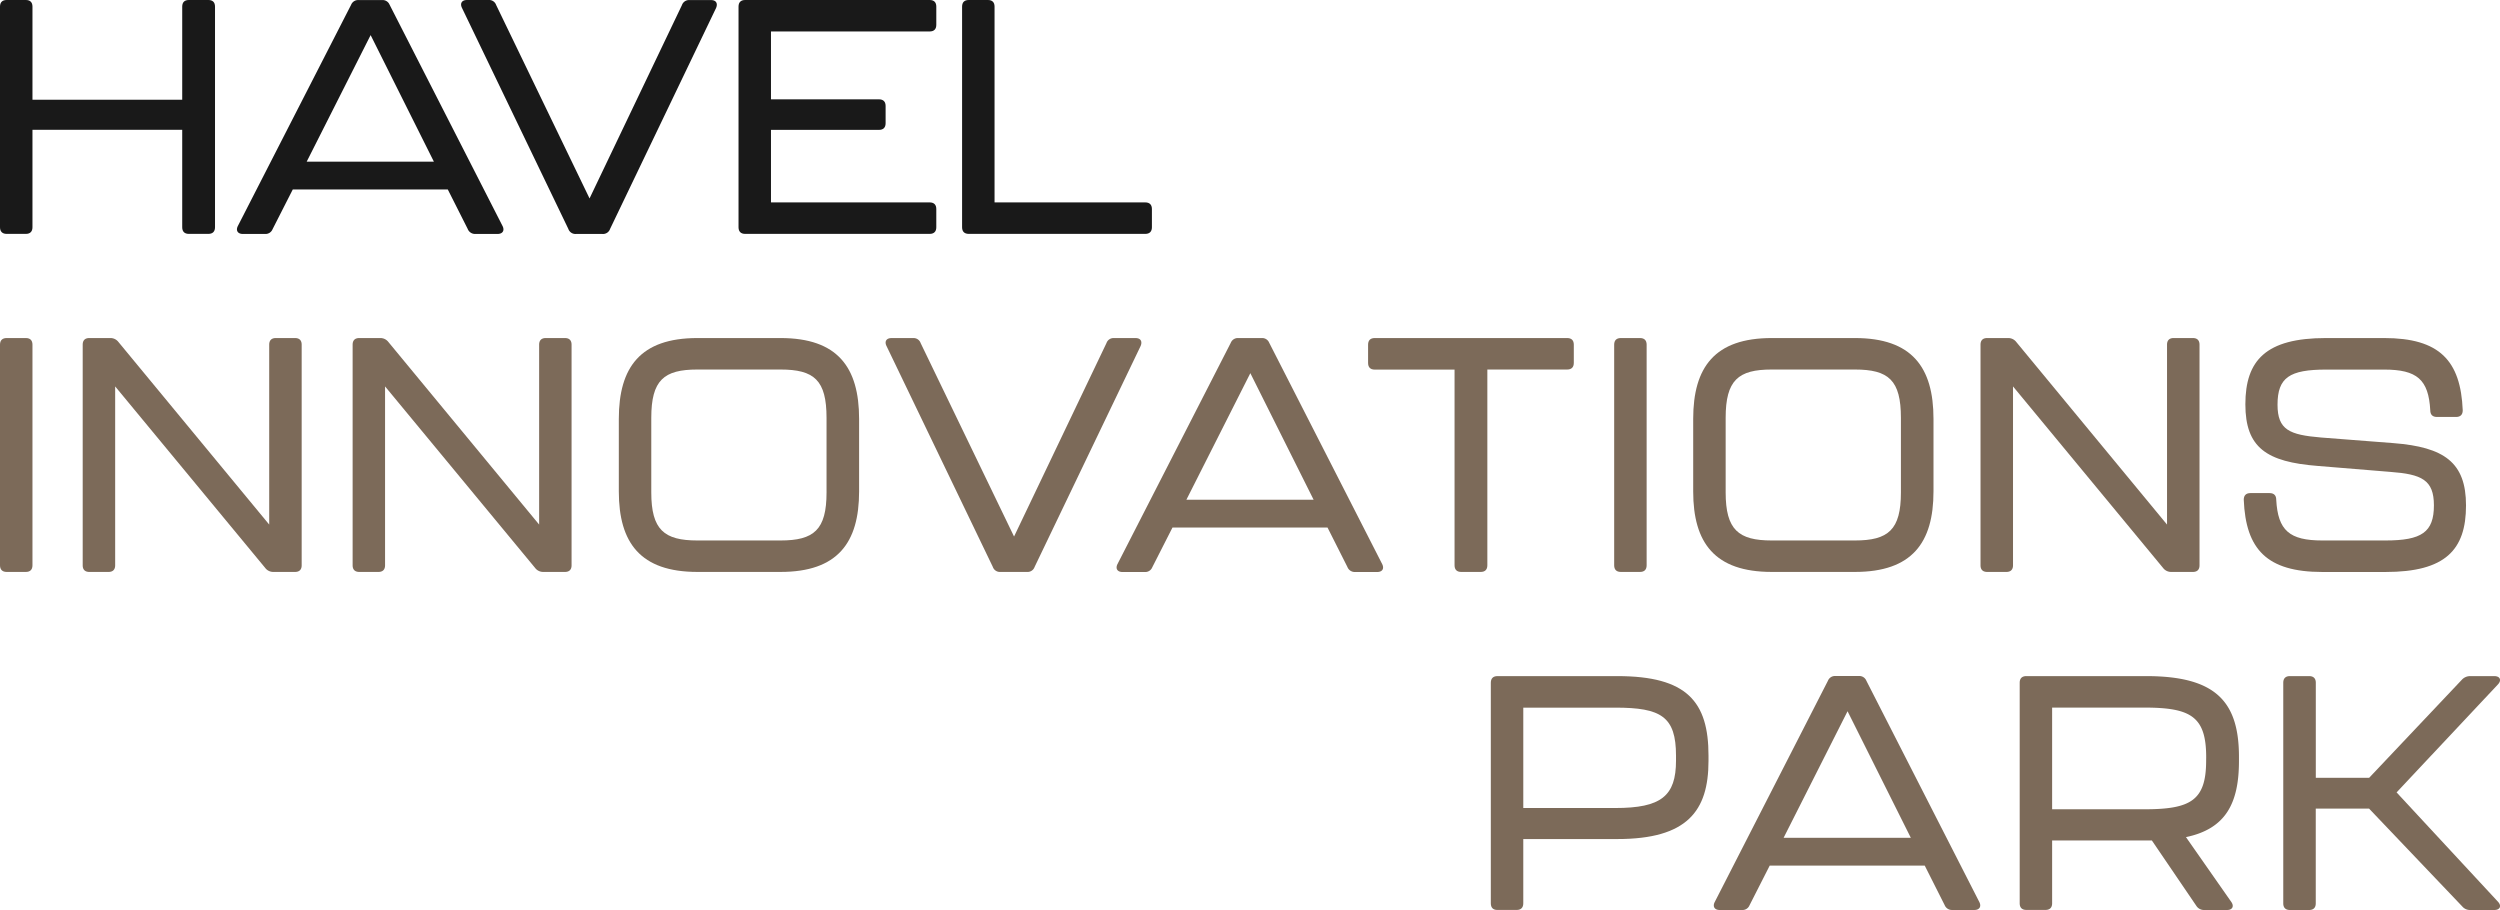
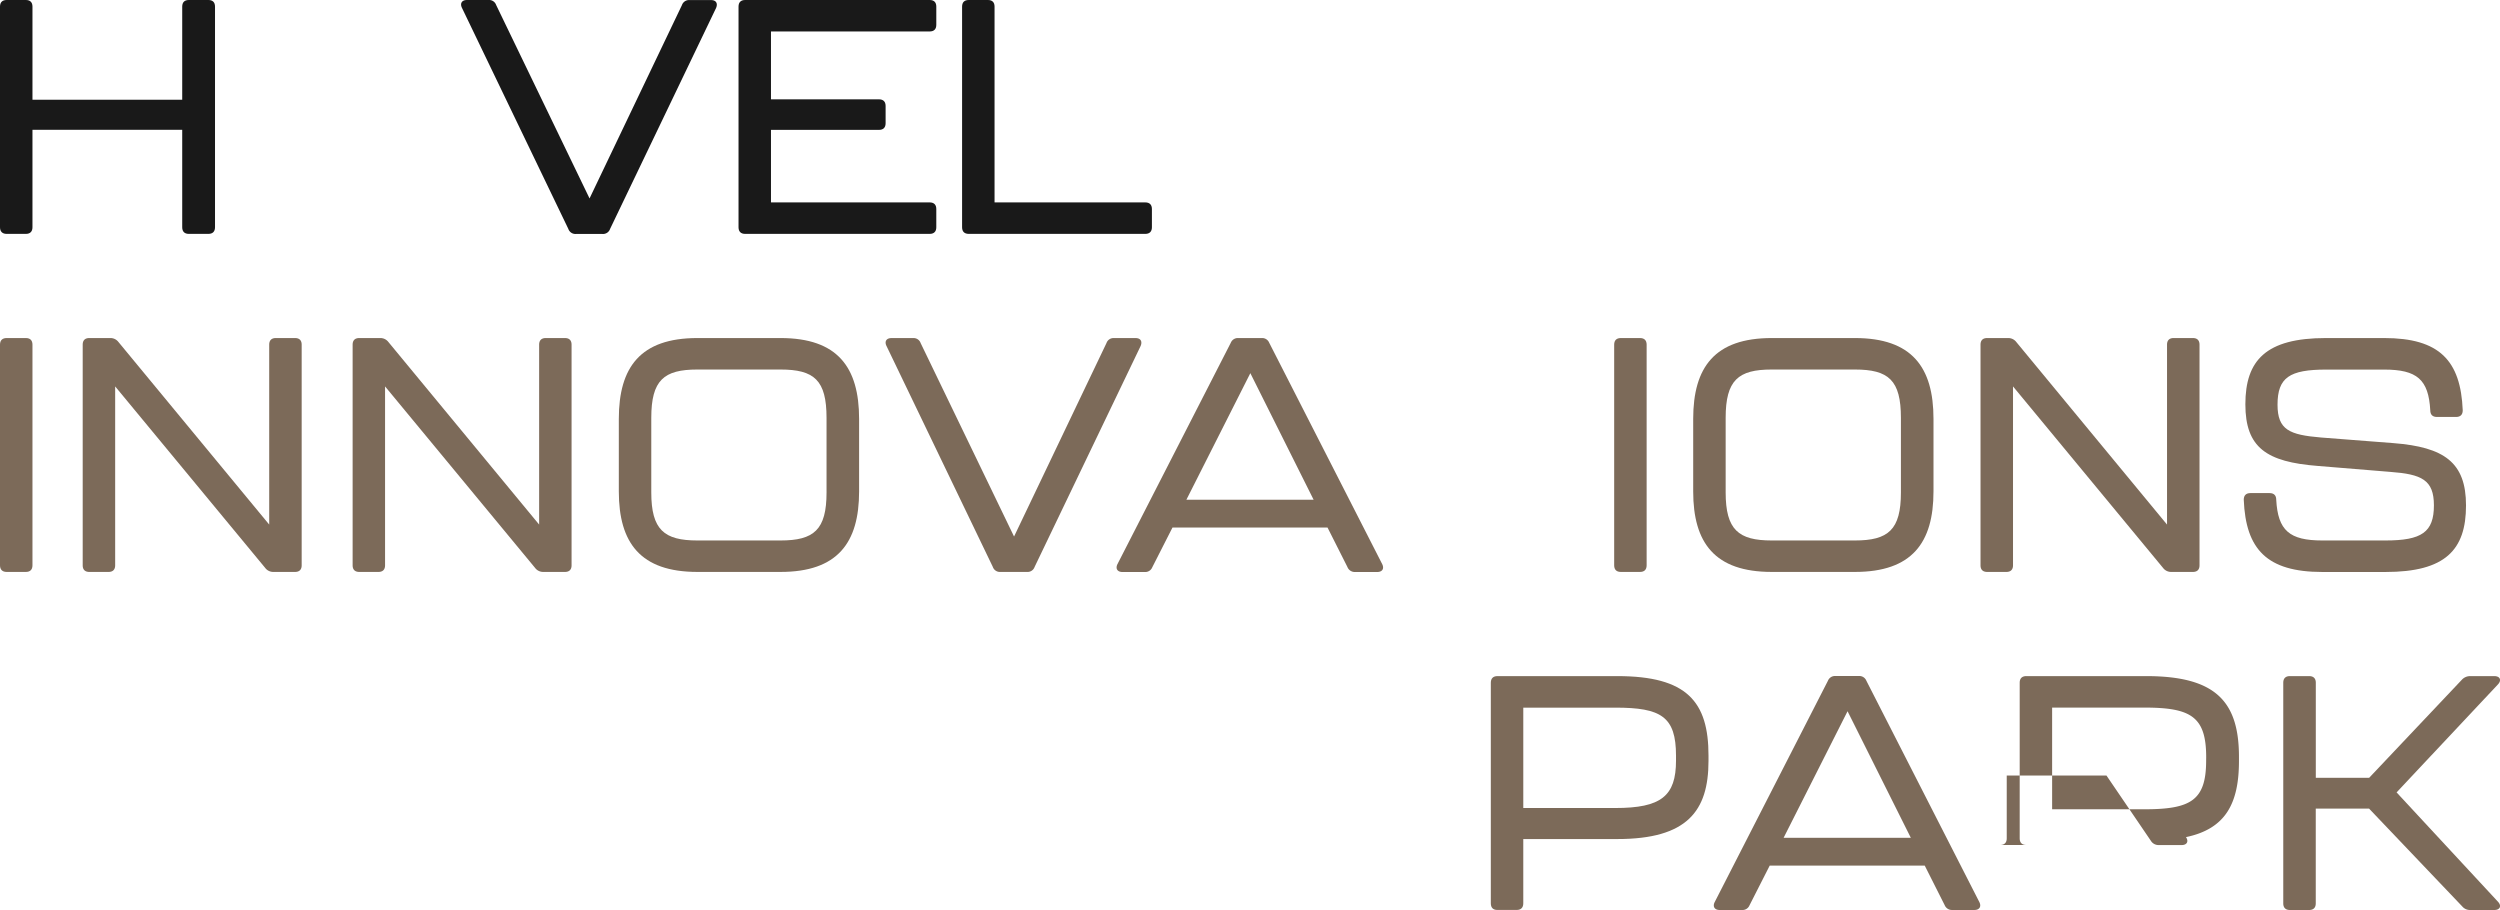
<svg xmlns="http://www.w3.org/2000/svg" id="Ebene_1" data-name="Ebene 1" viewBox="0 0 1590.97 579.11">
  <defs>
    <style>.cls-1{fill:#191919;}.cls-2{fill:#7c6a59;}</style>
  </defs>
  <path class="cls-1" d="M3315.47,580.41V440c0-2.74,1.48-4.21,4.22-4.21h12.23c2.74,0,4.21,1.47,4.21,4.21v59.24h95.3V440c0-2.74,1.47-4.21,4.21-4.21h12.44c2.74,0,4.22,1.47,4.22,4.21V580.41c0,2.74-1.48,4.22-4.22,4.22h-12.44c-2.74,0-4.21-1.48-4.21-4.22v-62h-95.3v62c0,2.74-1.47,4.22-4.21,4.22h-12.23C3317,584.63,3315.47,583.15,3315.47,580.41Z" transform="translate(-3315.47 -435.79)" />
-   <path class="cls-1" d="M3613.1,581.46l-12.65-25.08h-98.67l-12.86,25.29a4.83,4.83,0,0,1-4.84,3H3470c-3.16,0-4.64-2.11-3.16-5.06l72.1-140.83a4.82,4.82,0,0,1,4.85-2.95h14.76a4.82,4.82,0,0,1,4.84,2.95l71.89,140.83c1.48,2.95,0,5.06-3.16,5.06h-14.13A5,5,0,0,1,3613.1,581.46Zm-21.51-42.79-40.26-80.54-40.69,80.54Z" transform="translate(-3315.47 -435.79)" />
  <path class="cls-1" d="M3677.15,581.46l-67.67-140.61c-1.47-3,0-5.06,3.17-5.06h13.7a4.74,4.74,0,0,1,4.85,3.16l59.45,123.12L3749.47,439a4.73,4.73,0,0,1,4.85-3.16H3768c3.16,0,4.43,2.1,3.16,5.06l-67.46,140.61a4.74,4.74,0,0,1-4.85,3.17H3682A4.76,4.76,0,0,1,3677.15,581.46Z" transform="translate(-3315.47 -435.79)" />
  <path class="cls-1" d="M3785.46,580.41V440c0-2.74,1.48-4.21,4.22-4.21h117.43c2.74,0,4.21,1.47,4.21,4.21v11.6c0,2.74-1.47,4.21-4.21,4.21h-101V499h68.73c2.74,0,4.22,1.48,4.22,4.22v11c0,2.74-1.48,4.22-4.22,4.22h-68.73V564.6h101c2.74,0,4.21,1.47,4.21,4.21v11.6c0,2.74-1.47,4.22-4.21,4.22H3789.68C3786.94,584.63,3785.46,583.15,3785.46,580.41Z" transform="translate(-3315.47 -435.79)" />
  <path class="cls-1" d="M3927.73,580.41V440c0-2.74,1.48-4.21,4.22-4.21h12.22c2.75,0,4.22,1.47,4.22,4.21V564.6h95.92c2.74,0,4.22,1.47,4.22,4.21v11.6c0,2.74-1.48,4.22-4.22,4.22H3932C3929.21,584.63,3927.73,583.15,3927.73,580.41Z" transform="translate(-3315.47 -435.79)" />
  <path class="cls-2" d="M3315.47,795.55V655.14c0-2.74,1.48-4.22,4.22-4.22h12.23c2.74,0,4.21,1.48,4.21,4.22V795.55c0,2.74-1.47,4.21-4.21,4.21h-12.23C3317,799.76,3315.47,798.29,3315.47,795.55Z" transform="translate(-3315.47 -435.79)" />
  <path class="cls-2" d="M3368.1,795.55V655.14c0-2.74,1.47-4.22,4.21-4.22h13.28a6.4,6.4,0,0,1,5.27,2.53l95.93,116.17V655.14c0-2.74,1.48-4.22,4.22-4.22h12.22c2.74,0,4.22,1.48,4.22,4.22V795.55c0,2.74-1.48,4.21-4.22,4.21h-13.7a6.38,6.38,0,0,1-5.27-2.53l-95.5-115.53V795.55c0,2.74-1.48,4.21-4.22,4.21h-12.23C3369.57,799.76,3368.1,798.29,3368.1,795.55Z" transform="translate(-3315.47 -435.79)" />
  <path class="cls-2" d="M3539.88,795.55V655.14c0-2.74,1.48-4.22,4.22-4.22h13.28a6.42,6.42,0,0,1,5.27,2.53l95.92,116.17V655.14c0-2.74,1.48-4.22,4.22-4.22H3675c2.74,0,4.21,1.48,4.21,4.22V795.55c0,2.74-1.47,4.21-4.21,4.21h-13.71a6.39,6.39,0,0,1-5.27-2.53l-95.5-115.53V795.55c0,2.74-1.48,4.21-4.22,4.21H3544.1C3541.36,799.76,3539.88,798.29,3539.88,795.55Z" transform="translate(-3315.47 -435.79)" />
  <path class="cls-2" d="M3709.28,748.53V702.36c0-32.88,13.71-51.44,50-51.44h52.91c36.27,0,50,18.56,50,51.44v46.17c0,32.68-13.7,51.23-50,51.23h-52.91C3723,799.76,3709.28,781.21,3709.28,748.53Zm102.88,31.21c21.3,0,29.31-6.75,29.31-30.57V701.73c0-24-7.8-30.78-29.31-30.78h-52.91c-21.3,0-29.31,6.75-29.31,30.78v47.44c0,23.82,8.23,30.57,29.31,30.57Z" transform="translate(-3315.47 -435.79)" />
  <path class="cls-2" d="M3947.31,796.6,3879.64,656c-1.48-3,0-5.06,3.16-5.06h13.7a4.74,4.74,0,0,1,4.85,3.17l59.45,123.12,58.82-123.12a4.74,4.74,0,0,1,4.85-3.17h13.7c3.17,0,4.43,2.11,3.17,5.06L3973.87,796.6a4.73,4.73,0,0,1-4.85,3.16h-16.86A4.73,4.73,0,0,1,3947.31,796.6Z" transform="translate(-3315.47 -435.79)" />
  <path class="cls-2" d="M4172.94,796.6l-12.65-25.09h-98.67l-12.86,25.3a4.81,4.81,0,0,1-4.84,3h-14.13c-3.16,0-4.64-2.1-3.16-5.06l72.1-140.82a4.83,4.83,0,0,1,4.85-3h14.76a4.82,4.82,0,0,1,4.84,3l71.89,140.82c1.48,3,0,5.06-3.16,5.06h-14.12A5,5,0,0,1,4172.94,796.6Zm-21.51-42.8-40.26-80.53-40.69,80.53Z" transform="translate(-3315.47 -435.79)" />
-   <path class="cls-2" d="M4241.13,795.55V671h-50.81c-2.74,0-4.22-1.47-4.22-4.22V655.14c0-2.74,1.48-4.22,4.22-4.22h122.49c2.74,0,4.21,1.48,4.21,4.22v11.59c0,2.75-1.47,4.22-4.21,4.22H4262v124.6c0,2.74-1.48,4.21-4.22,4.21h-12.44C4242.6,799.76,4241.13,798.29,4241.13,795.55Z" transform="translate(-3315.47 -435.79)" />
  <path class="cls-2" d="M4342.71,795.55V655.14c0-2.74,1.48-4.22,4.22-4.22h12.22c2.75,0,4.22,1.48,4.22,4.22V795.55c0,2.74-1.47,4.21-4.22,4.21h-12.22C4344.19,799.76,4342.71,798.29,4342.71,795.55Z" transform="translate(-3315.47 -435.79)" />
  <path class="cls-2" d="M4393,748.53V702.36c0-32.88,13.7-51.44,50-51.44h52.92c36.26,0,50,18.56,50,51.44v46.17c0,32.68-13.7,51.23-50,51.23h-52.92C4406.65,799.76,4393,781.21,4393,748.53Zm102.88,31.21c21.29,0,29.31-6.75,29.31-30.57V701.73c0-24-7.81-30.78-29.31-30.78h-52.92c-21.29,0-29.3,6.75-29.3,30.78v47.44c0,23.82,8.22,30.57,29.3,30.57Z" transform="translate(-3315.47 -435.79)" />
  <path class="cls-2" d="M4575.85,795.55V655.14c0-2.74,1.47-4.22,4.22-4.22h13.28a6.42,6.42,0,0,1,5.27,2.53l95.92,116.17V655.14c0-2.74,1.48-4.22,4.22-4.22H4711c2.75,0,4.22,1.48,4.22,4.22V795.55c0,2.74-1.47,4.21-4.22,4.21h-13.7a6.39,6.39,0,0,1-5.27-2.53l-95.5-115.53V795.55c0,2.74-1.48,4.21-4.22,4.21h-12.22C4577.32,799.76,4575.85,798.29,4575.85,795.55Z" transform="translate(-3315.47 -435.79)" />
  <path class="cls-2" d="M4743.37,753.8c0-2.74,1.48-4.21,4.22-4.21h12.23c2.74,0,4.21,1.47,4.21,4.21,1.06,19.61,8.44,25.94,29.31,25.94h40.27c23,0,30.77-5.28,30.77-22.35,0-16.24-7.8-19.82-27.82-21.3l-46.17-3.79c-32.47-2.53-46-11.59-46-39.21,0-28,13.07-42.17,51.23-42.17h37.1c35.21,0,48.7,14.34,50,46,0,2.74-1.48,4.22-4.22,4.22h-12.23c-2.74,0-4.21-1.48-4.21-4.22-1.06-19.6-8.44-25.93-29.31-25.93h-36.89c-23.4,0-31,5.06-31,22.35,0,16,7.59,19.18,27.62,20.87l46.17,3.58c32.25,2.53,46.16,12.23,46.16,39.64,0,28.25-13.07,42.37-51.22,42.37h-40.27C4758.13,799.76,4744.64,785.43,4743.37,753.8Z" transform="translate(-3315.47 -435.79)" />
  <path class="cls-2" d="M4264.21,1010.68V870.28c0-2.74,1.48-4.22,4.22-4.22h76.31c44.28,0,58,16.23,58,50.6V920c0,32.05-13.7,49.75-58,49.75h-59.87v40.9c0,2.75-1.48,4.22-4.22,4.22h-12.22C4265.69,1014.9,4264.21,1013.43,4264.21,1010.68ZM4343.48,950c29.09,0,38.58-7.59,38.58-30.15v-3.16c0-24.88-9.49-30.57-38.58-30.57h-58.61V950Z" transform="translate(-3315.47 -435.79)" />
  <path class="cls-2" d="M4553,1011.74l-12.65-25.09h-98.66l-12.87,25.3a4.81,4.81,0,0,1-4.84,2.95h-14.13c-3.16,0-4.64-2.11-3.16-5.06L4478.75,869a4.82,4.82,0,0,1,4.85-3h14.76a4.81,4.81,0,0,1,4.84,3l71.89,140.83c1.48,2.95,0,5.06-3.16,5.06h-14.12A5,5,0,0,1,4553,1011.74Zm-21.51-42.8-40.26-80.53-40.69,80.53Z" transform="translate(-3315.47 -435.79)" />
-   <path class="cls-2" d="M4706.59,968.52l28.89,41.32c1.89,2.74.63,5.06-2.74,5.06h-14.55a5.72,5.72,0,0,1-5.06-2.74l-28.25-41.53h-63.46v40c0,2.75-1.47,4.22-4.21,4.22H4605c-2.74,0-4.22-1.47-4.22-4.22V870.28c0-2.74,1.48-4.22,4.22-4.22h76.32c44.27,0,59,16.23,59,51.44V920C4740.33,947,4731.89,963.25,4706.59,968.52Zm12.87-50.81c0-25.93-9.7-31.62-39.43-31.62h-58.61v64.72H4680c29.52,0,39.43-5.48,39.43-31Z" transform="translate(-3315.47 -435.79)" />
+   <path class="cls-2" d="M4706.59,968.52c1.89,2.74.63,5.06-2.74,5.06h-14.55a5.72,5.72,0,0,1-5.06-2.74l-28.25-41.53h-63.46v40c0,2.75-1.47,4.22-4.21,4.22H4605c-2.74,0-4.22-1.47-4.22-4.22V870.28c0-2.74,1.48-4.22,4.22-4.22h76.32c44.27,0,59,16.23,59,51.44V920C4740.33,947,4731.89,963.25,4706.59,968.52Zm12.87-50.81c0-25.93-9.7-31.62-39.43-31.62h-58.61v64.72H4680c29.52,0,39.43-5.48,39.43-31Z" transform="translate(-3315.47 -435.79)" />
  <path class="cls-2" d="M4768.51,1010.68V870.28c0-2.74,1.47-4.22,4.21-4.22H4785c2.74,0,4.22,1.48,4.22,4.22v60.5h33.94l59-62.4a7.16,7.16,0,0,1,5.27-2.32h15.39c3.58,0,4.85,2.53,2.32,5.27l-64.51,68.73,64.51,69.57c2.53,2.74,1.26,5.27-2.32,5.27h-15.18a6.46,6.46,0,0,1-5.27-2.32l-59.24-62.19h-33.94v60.29c0,2.75-1.48,4.22-4.22,4.22h-12.23C4770,1014.9,4768.51,1013.43,4768.51,1010.68Z" transform="translate(-3315.47 -435.79)" />
</svg>